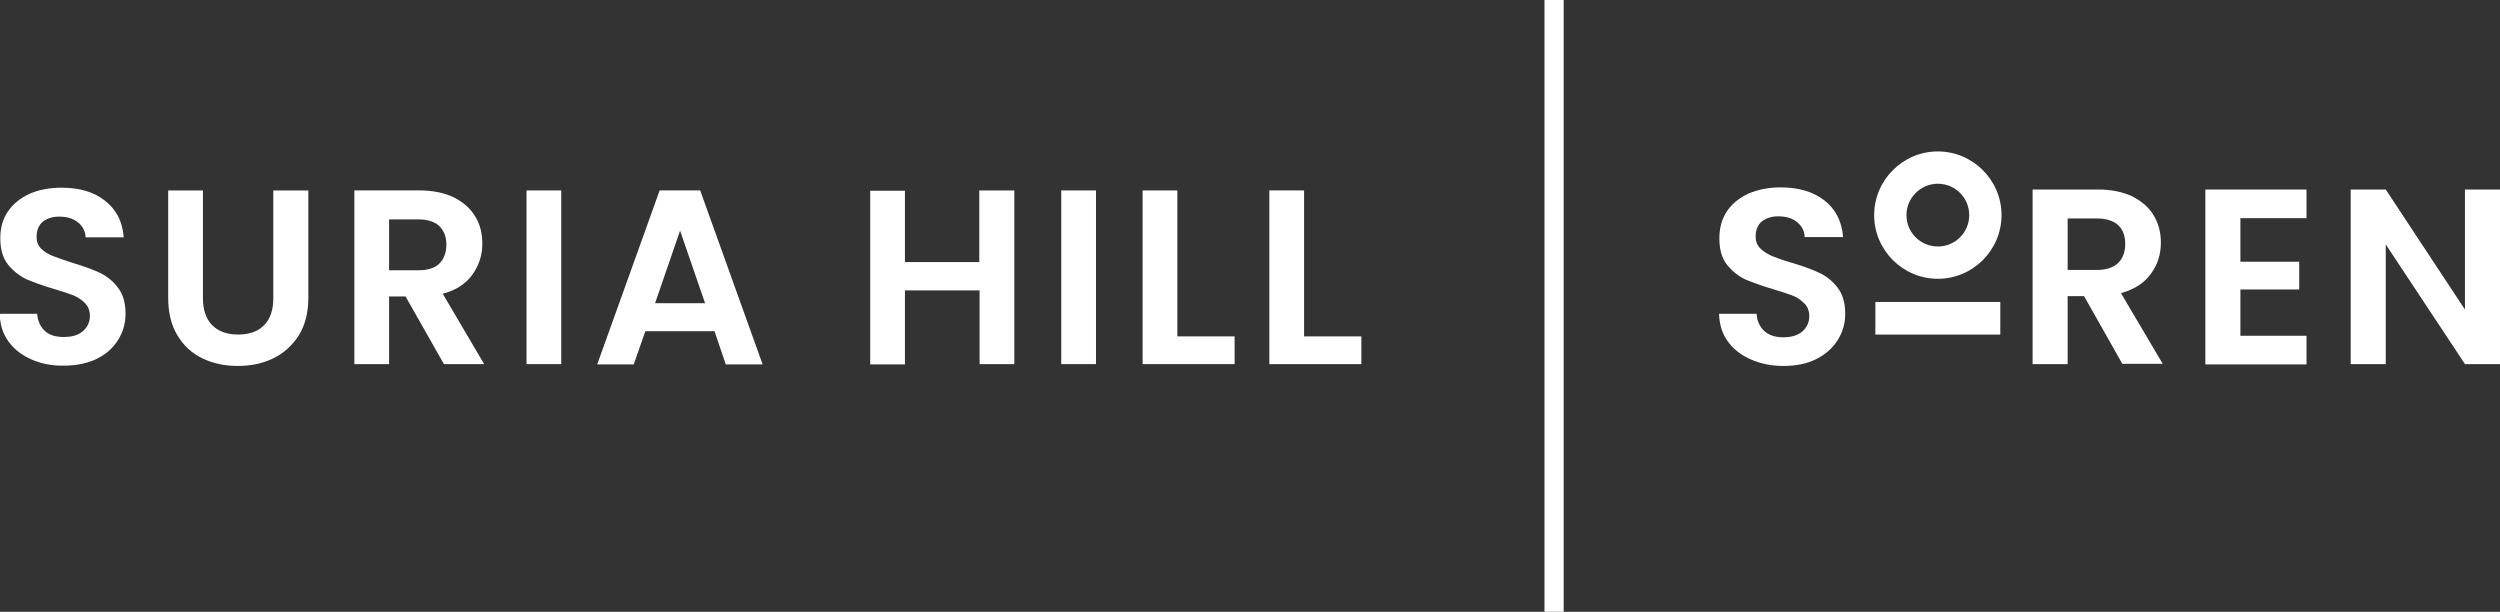
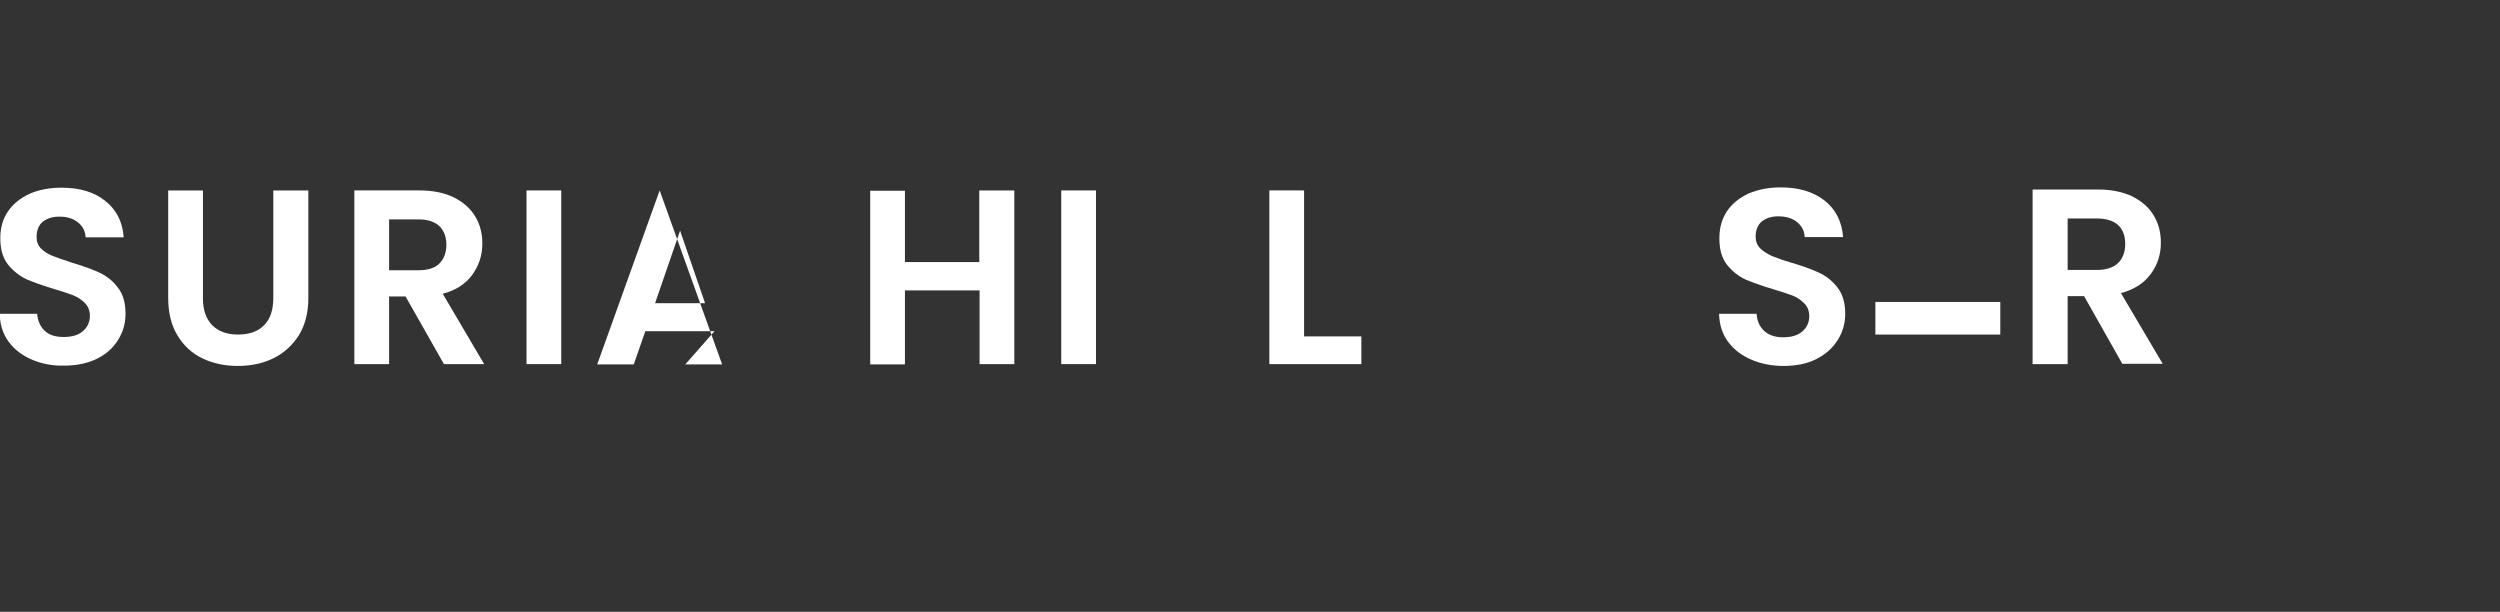
<svg xmlns="http://www.w3.org/2000/svg" version="1.1" id="Layer_1" x="0px" y="0px" viewBox="0 0 820.5 200.8" style="enable-background:new 0 0 820.5 200.8;" xml:space="preserve">
  <rect x="0" y="0" width="820.5" height="200.8" fill="#333333" stroke="none" />
  <style type="text/css">
	.st0{fill:#FFFFFF;}
</style>
  <g>
    <g>
      <g>
        <path class="st0" d="M10.4,118c-3.2-1.4-5.7-3.3-7.6-5.9c-1.9-2.6-2.8-5.6-2.9-9.1h12.3c0.2,2.3,1,4.2,2.5,5.6     c1.5,1.4,3.6,2,6.2,2c2.7,0,4.8-0.6,6.3-1.9c1.5-1.3,2.3-3,2.3-5c0-1.7-0.5-3.1-1.6-4.2c-1-1.1-2.3-1.9-3.9-2.6     c-1.6-0.6-3.7-1.3-6.4-2.1c-3.7-1.1-6.7-2.2-9-3.2c-2.3-1.1-4.3-2.7-6-4.8c-1.7-2.2-2.5-5-2.5-8.6c0-3.4,0.8-6.3,2.5-8.8     c1.7-2.5,4.1-4.4,7.1-5.8c3-1.3,6.5-2,10.5-2c5.9,0,10.7,1.4,14.3,4.3c3.7,2.9,5.7,6.8,6.1,12H28.1c-0.1-2-0.9-3.6-2.5-4.9     c-1.6-1.3-3.6-1.9-6.2-1.9c-2.2,0-4,0.6-5.4,1.7c-1.3,1.1-2,2.8-2,5c0,1.5,0.5,2.8,1.5,3.8c1,1,2.3,1.8,3.8,2.4     c1.5,0.6,3.6,1.3,6.3,2.2c3.7,1.1,6.7,2.2,9.1,3.3c2.3,1.1,4.4,2.7,6,4.9c1.7,2.2,2.5,5,2.5,8.6c0,3.1-0.8,5.9-2.4,8.5     c-1.6,2.6-3.9,4.7-6.9,6.2s-6.7,2.3-10.9,2.3C17.2,120.1,13.6,119.4,10.4,118z" />
        <path class="st0" d="M66.6,62.5v35.3c0,3.9,1,6.8,3,8.9c2,2,4.8,3.1,8.5,3.1c3.7,0,6.6-1,8.6-3.1c2-2,3-5,3-8.9V62.5h11.5v35.2     c0,4.8-1,8.9-3.1,12.3c-2.1,3.3-4.9,5.9-8.4,7.6c-3.5,1.7-7.4,2.5-11.7,2.5c-4.2,0-8.1-0.8-11.6-2.5c-3.5-1.7-6.2-4.2-8.2-7.6     c-2-3.3-3-7.4-3-12.3V62.5H66.6z" />
        <path class="st0" d="M145.7,119.5l-12.6-22.2h-5.4v22.2h-11.4v-57h21.4c4.4,0,8.2,0.8,11.3,2.3c3.1,1.6,5.4,3.6,7,6.3     c1.6,2.6,2.3,5.6,2.3,8.9c0,3.8-1.1,7.1-3.3,10.2c-2.2,3-5.4,5.1-9.7,6.2l13.6,23.1H145.7z M127.7,88.7h9.6     c3.1,0,5.4-0.7,6.9-2.2c1.5-1.5,2.3-3.6,2.3-6.2c0-2.6-0.8-4.6-2.3-6.1c-1.5-1.4-3.8-2.2-6.9-2.2h-9.6V88.7z" />
        <path class="st0" d="M184.2,62.5v57h-11.4v-57H184.2z" />
-         <path class="st0" d="M234.5,108.7h-22.7l-3.8,10.9h-12l20.5-57.1h13.3l20.5,57.1h-12.1L234.5,108.7z M231.4,99.5l-8.2-23.8     l-8.2,23.8H231.4z" />
+         <path class="st0" d="M234.5,108.7h-22.7l-3.8,10.9h-12l20.5-57.1l20.5,57.1h-12.1L234.5,108.7z M231.4,99.5l-8.2-23.8     l-8.2,23.8H231.4z" />
        <path class="st0" d="M332.9,62.5v57h-11.4V95.3H297v24.3h-11.4v-57H297v23.4h24.4V62.5H332.9z" />
        <path class="st0" d="M359.7,62.5v57h-11.4v-57H359.7z" />
-         <path class="st0" d="M386.4,110.4h18.8v9.1H375v-57h11.4V110.4z" />
        <path class="st0" d="M428,110.4h18.8v9.1h-30.2v-57H428V110.4z" />
      </g>
    </g>
    <g>
      <g>
        <g>
          <path class="st0" d="M574.7,118c-3.2-1.4-5.7-3.3-7.6-5.9c-1.9-2.6-2.8-5.6-2.9-9.1h12.3c0.2,2.4,1,4.2,2.5,5.6      c1.5,1.4,3.6,2.1,6.2,2.1c2.7,0,4.8-0.6,6.3-1.9c1.5-1.3,2.3-3,2.3-5c0-1.7-0.5-3.1-1.6-4.2s-2.3-2-3.9-2.6      c-1.6-0.6-3.7-1.3-6.4-2.1c-3.7-1.1-6.7-2.2-9.1-3.2c-2.3-1.1-4.3-2.7-6-4.8c-1.7-2.2-2.5-5-2.5-8.7c0-3.4,0.8-6.3,2.5-8.9      c1.7-2.5,4.1-4.4,7.1-5.8c3.1-1.3,6.6-2,10.5-2c5.9,0,10.7,1.4,14.4,4.3c3.7,2.9,5.7,6.9,6.1,12h-12.6c-0.1-2-0.9-3.6-2.5-4.9      c-1.6-1.3-3.6-1.9-6.2-1.9c-2.2,0-4,0.6-5.4,1.7c-1.3,1.1-2,2.8-2,5c0,1.5,0.5,2.8,1.5,3.8c1,1,2.3,1.8,3.8,2.5      c1.5,0.6,3.6,1.4,6.4,2.2c3.7,1.1,6.8,2.2,9.1,3.3c2.4,1.1,4.4,2.7,6.1,4.9c1.7,2.2,2.5,5.1,2.5,8.6c0,3.1-0.8,5.9-2.4,8.5      c-1.6,2.6-3.9,4.7-7,6.3s-6.7,2.3-10.9,2.3C581.5,120.1,577.9,119.4,574.7,118z" />
          <path class="st0" d="M696.6,119.5L684,97.2h-5.4v22.3h-11.5V62.2h21.5c4.4,0,8.2,0.8,11.3,2.3c3.1,1.6,5.5,3.7,7,6.3      c1.6,2.7,2.3,5.6,2.3,8.9c0,3.8-1.1,7.2-3.3,10.2c-2.2,3-5.4,5.1-9.8,6.3l13.7,23.2H696.6z M678.6,88.6h9.6c3.1,0,5.4-0.8,7-2.3      c1.5-1.5,2.3-3.6,2.3-6.3c0-2.6-0.8-4.7-2.3-6.1c-1.5-1.4-3.9-2.2-7-2.2h-9.6V88.6z" />
-           <path class="st0" d="M735.3,71.5v14.4h19.3V95h-19.3v15.2H757v9.4h-33.2V62.2H757v9.4H735.3z" />
-           <path class="st0" d="M820.5,119.5H809l-26-39.3v39.3h-11.5V62.2H783l26,39.4V62.2h11.5V119.5z" />
        </g>
      </g>
      <g>
-         <path class="st0" d="M636,91.5c11.5,0,20.9-9.4,20.9-20.9s-9.4-20.9-20.9-20.9s-20.9,9.4-20.9,20.9S624.5,91.5,636,91.5z      M636,60.3c5.7,0,10.3,4.6,10.3,10.3s-4.6,10.3-10.3,10.3c-5.7,0-10.3-4.6-10.3-10.3S630.4,60.3,636,60.3z" />
        <rect x="615.5" y="99.1" class="st0" width="41" height="10.7" />
      </g>
    </g>
-     <rect x="506.9" class="st0" width="6.3" height="201.7" />
  </g>
</svg>